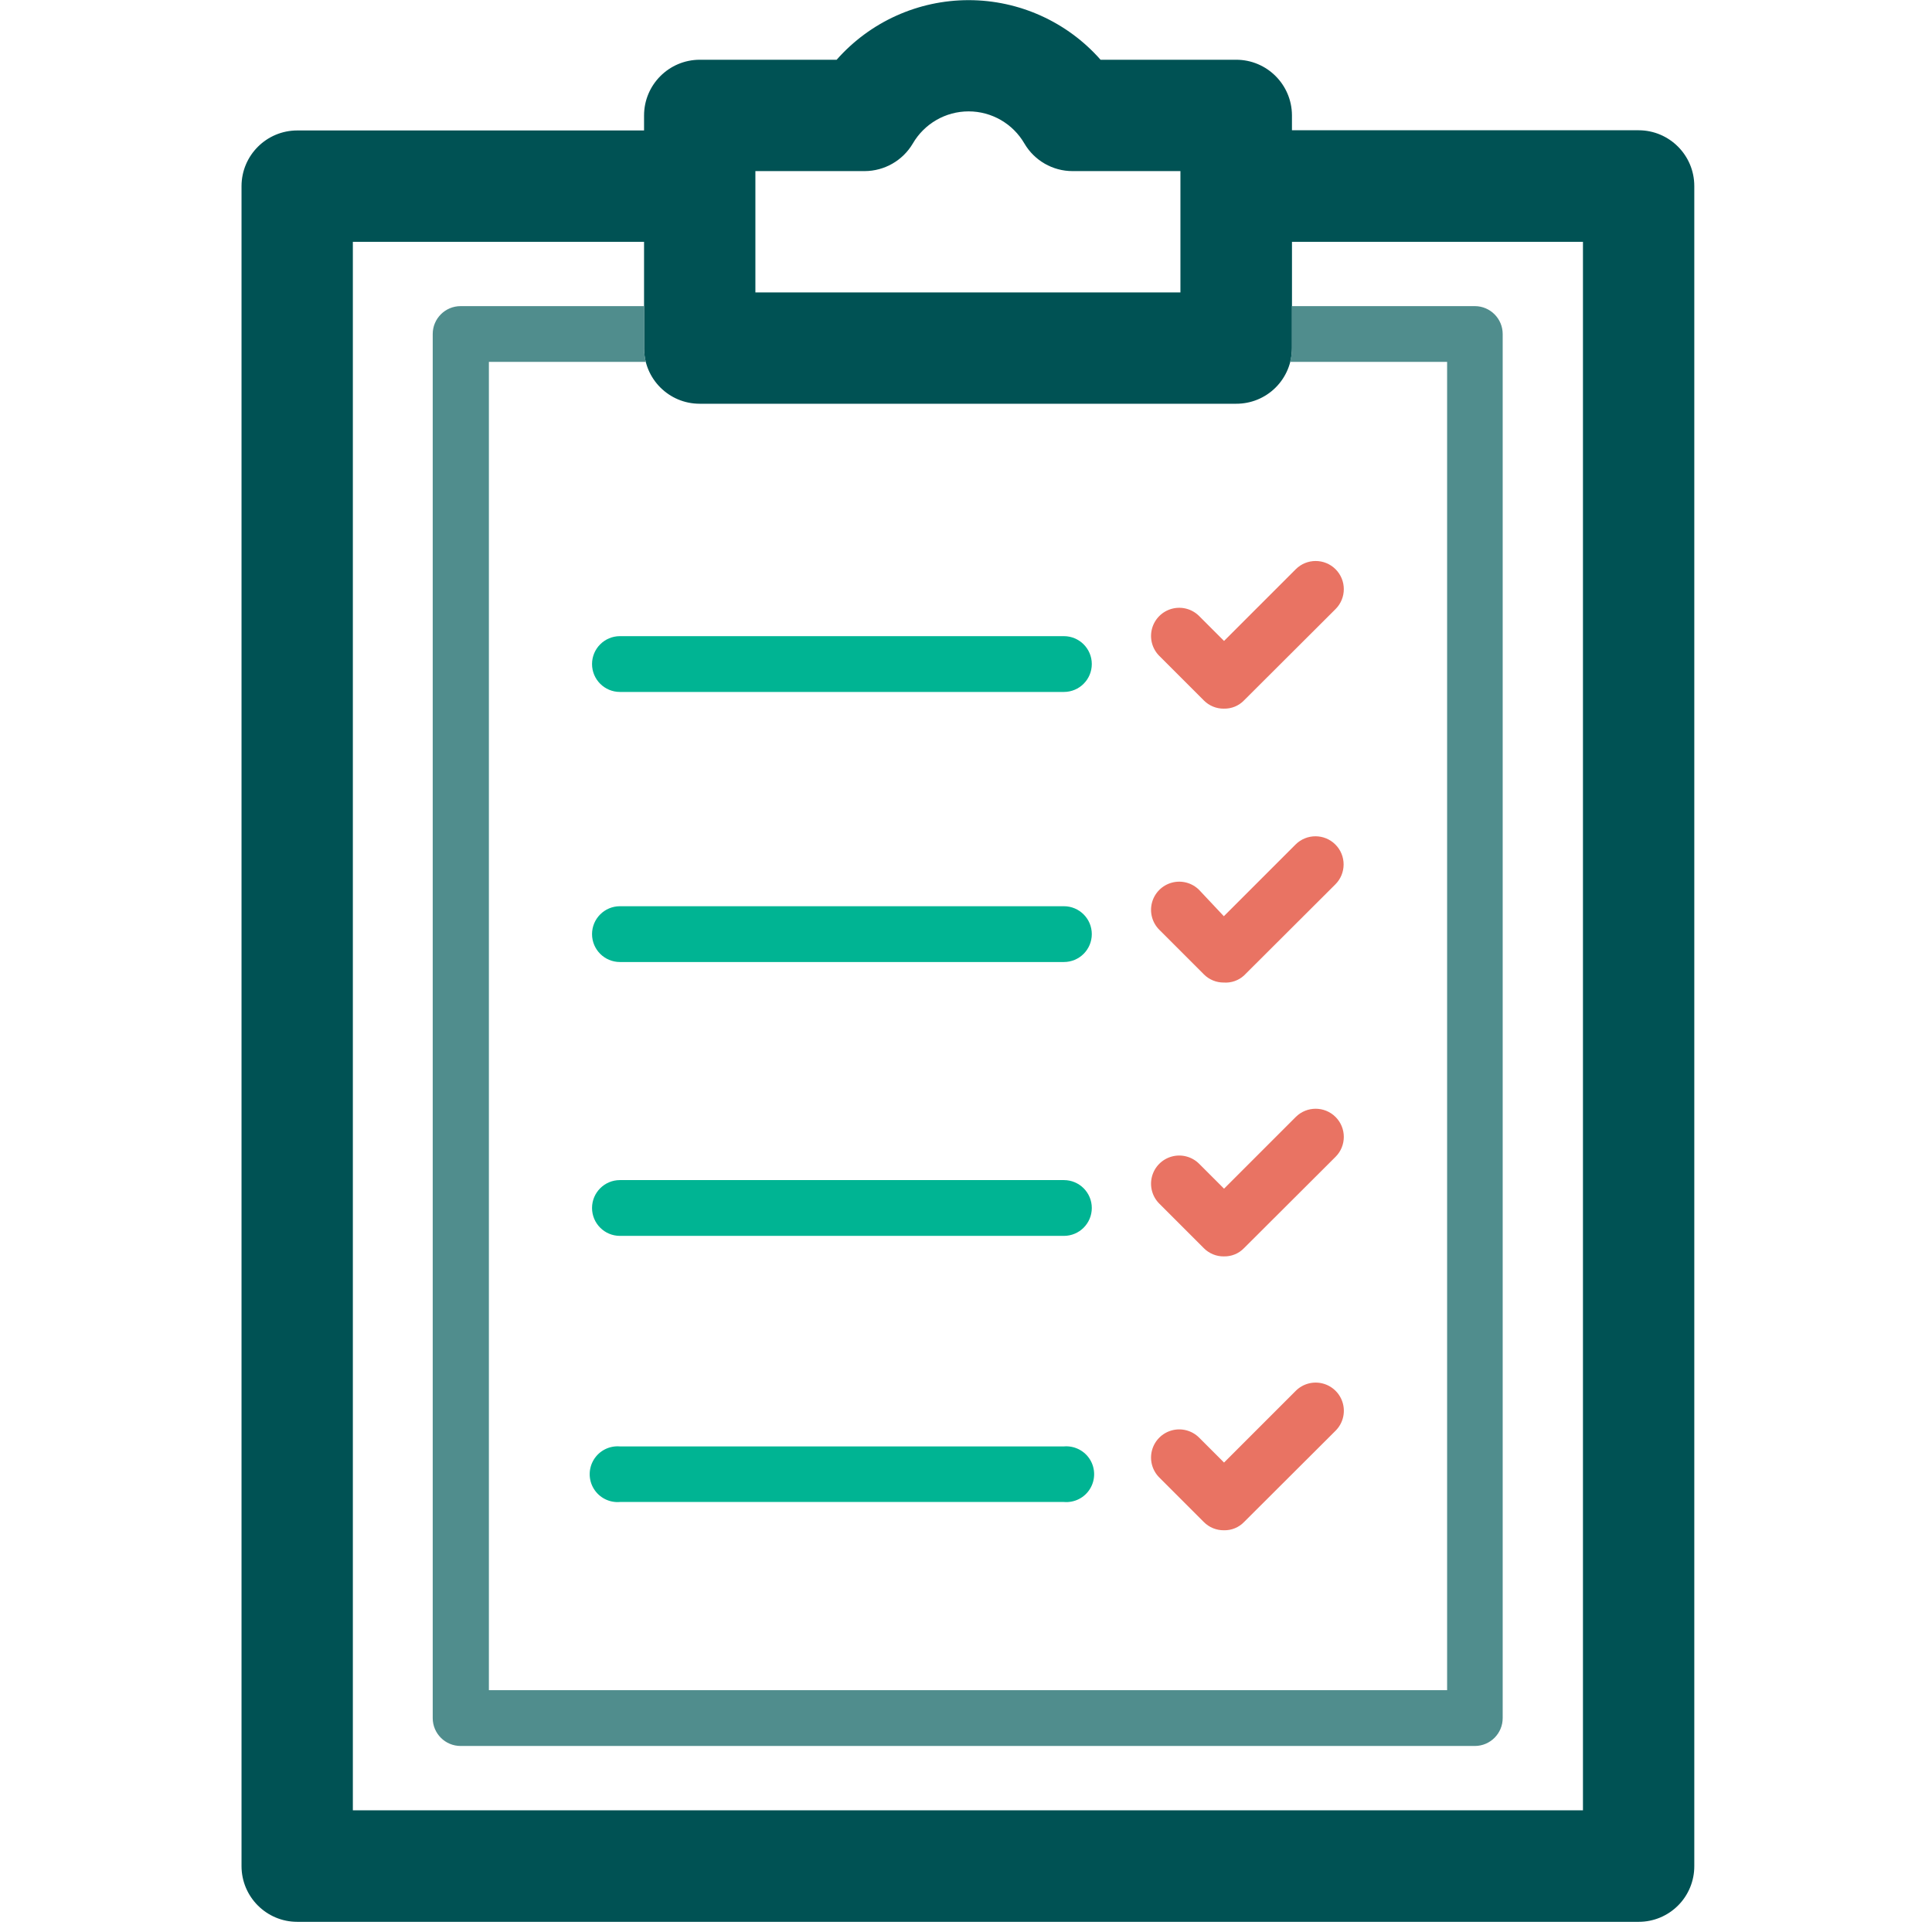
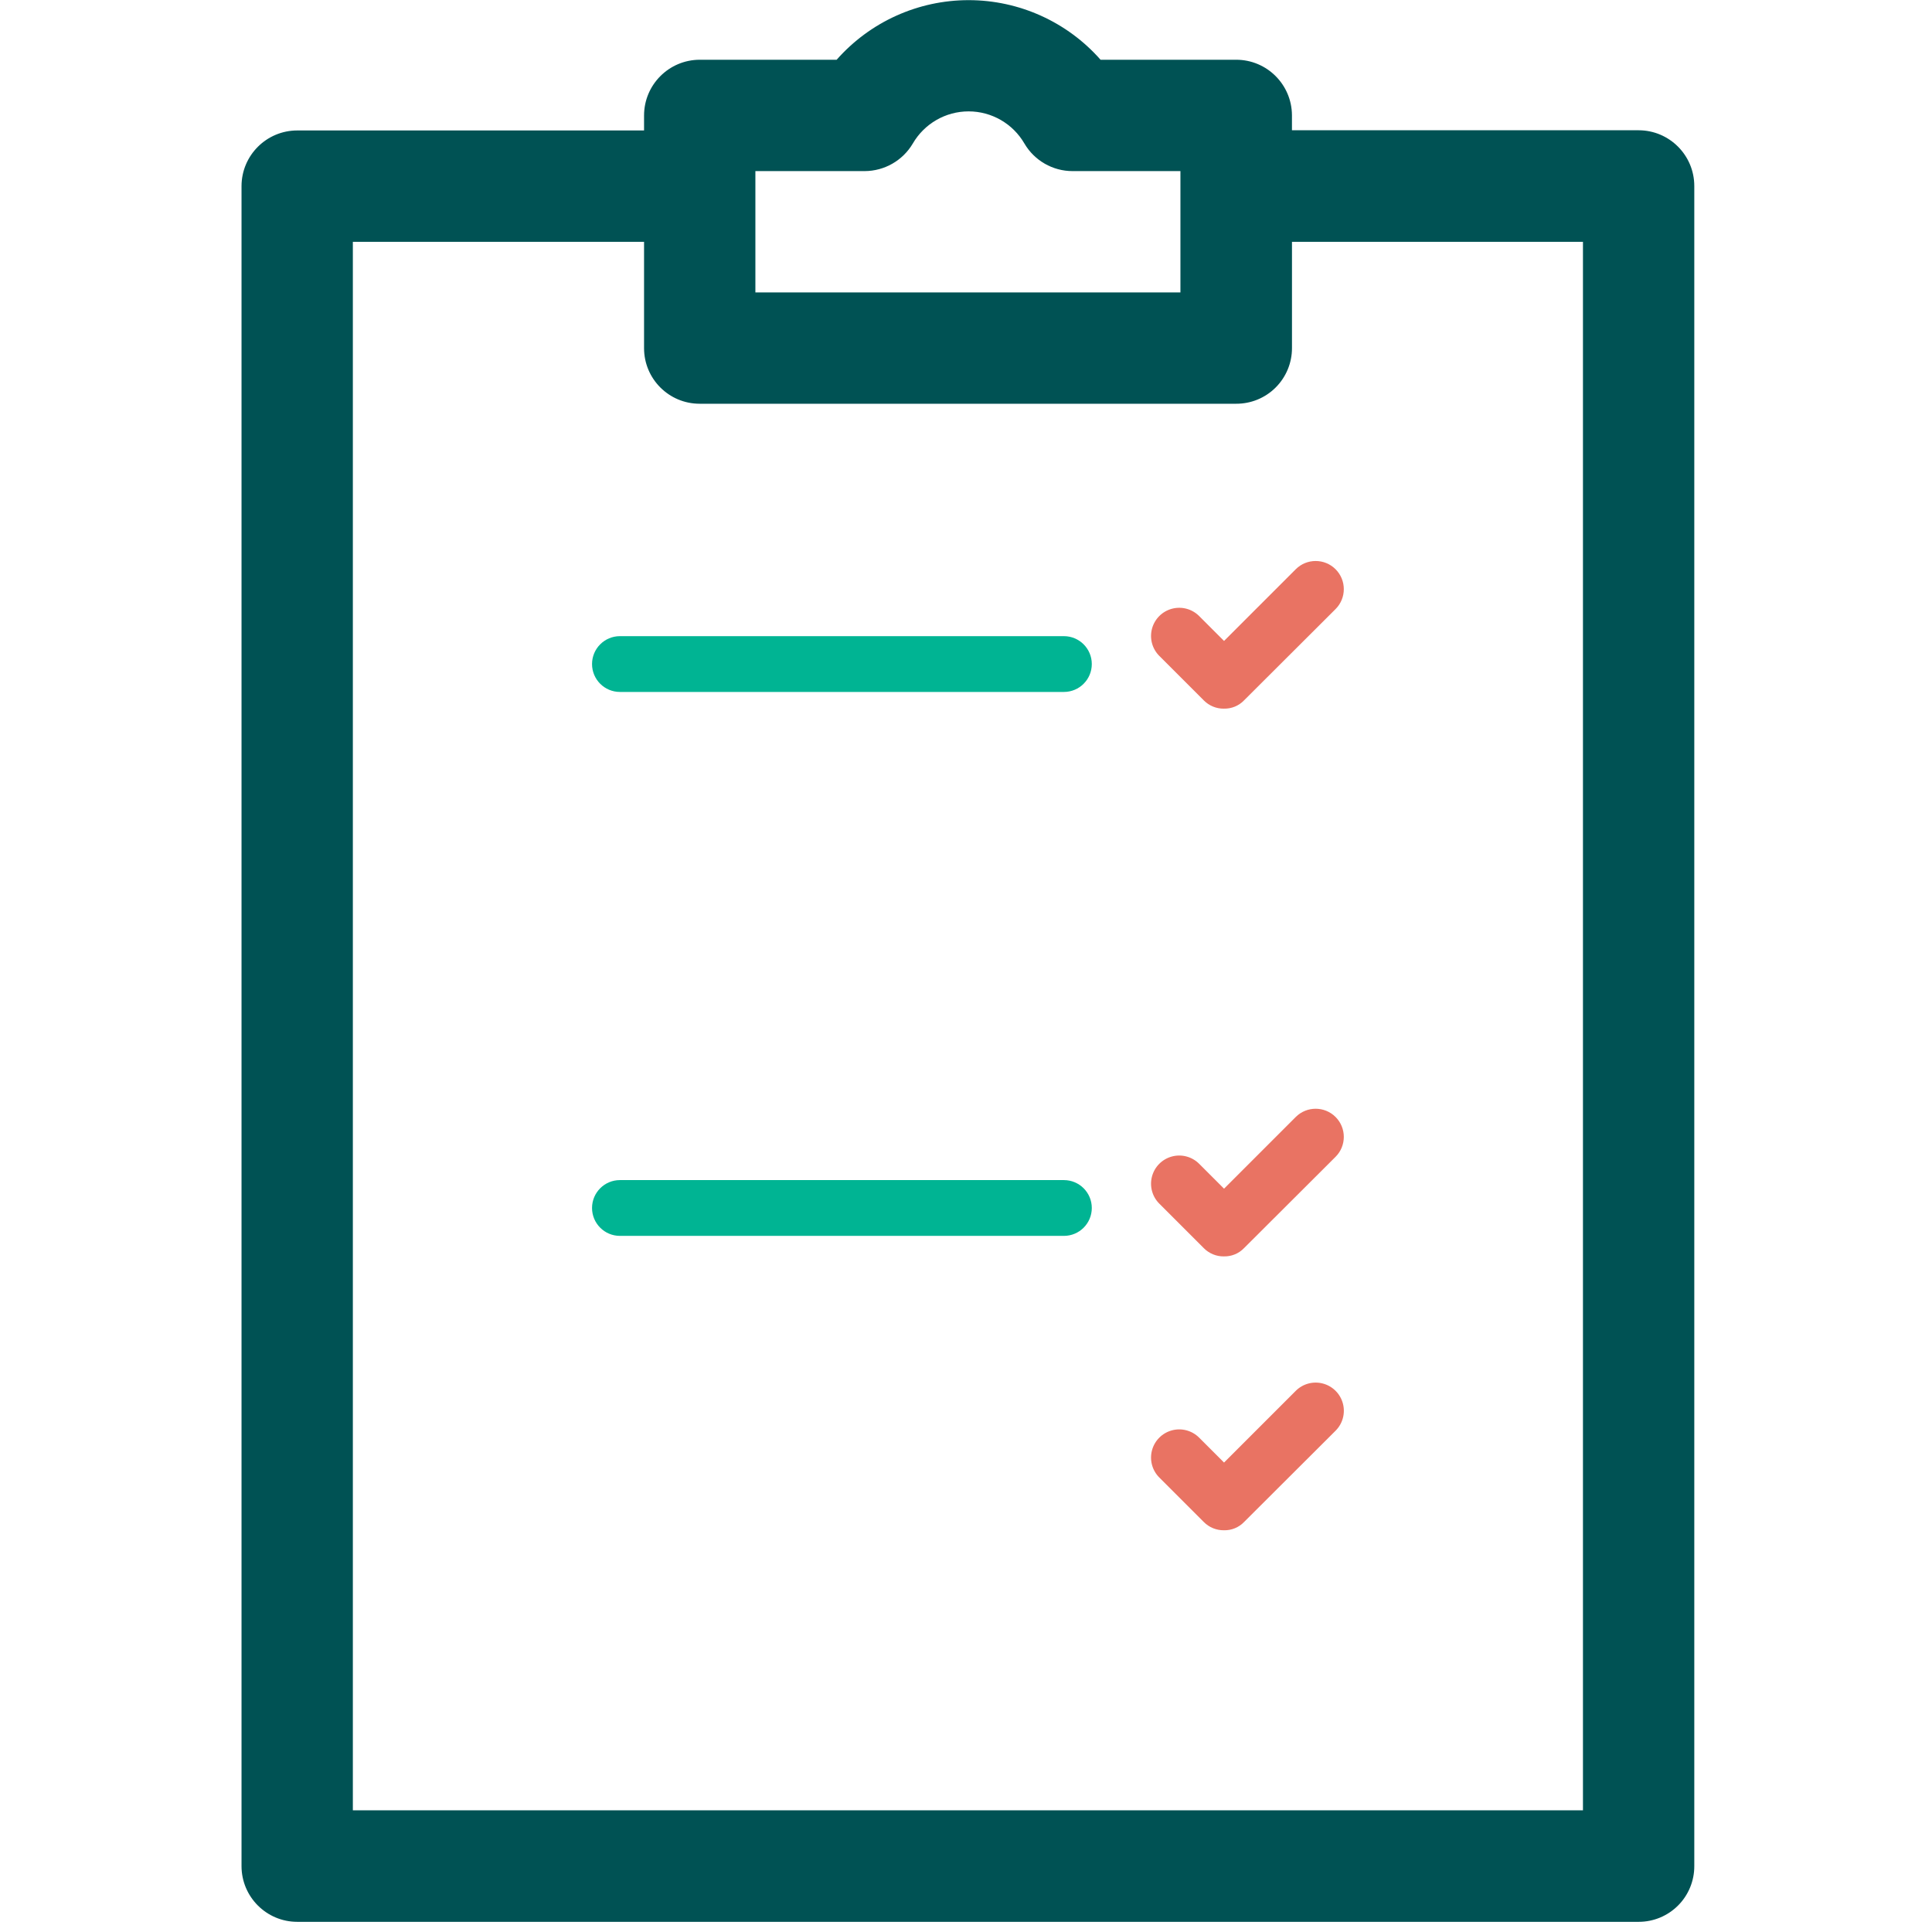
<svg xmlns="http://www.w3.org/2000/svg" height="80" viewBox="0 0 80 80" width="80">
  <g fill="none" fill-rule="evenodd" transform="translate(10)">
    <path d="m34.054 28.652h-18.384c-.638 0-1.155-.517-1.155-1.155s.517-1.155 1.155-1.155h18.384c.638 0 1.155.517 1.155 1.155s-.517 1.155-1.155 1.155z" fill="#00b493" />
    <path d="m40.676 29.344c-.309.003-.607-.119-.825-.338l-1.847-1.847c-.295-.295-.41-.724-.302-1.127.108-.403.422-.717.825-.825.403-.108.832.007 1.127.302l1.031 1.031 2.969-2.969c.455-.455 1.194-.455 1.649 0.0.455.455.455 1.194 0 1.649l-3.786 3.777c-.219.229-.524.355-.841.346z" fill="#e97363" />
-     <path d="m34.054 39.835h-18.384c-.638 0-1.155-.517-1.155-1.155s.517-1.155 1.155-1.155h18.384c.638 0 1.155.517 1.155 1.155s-.517 1.155-1.155 1.155z" fill="#00b493" />
-     <path d="m40.676 40.685c-.309.003-.607-.119-.825-.338l-1.847-1.847c-.295-.295-.41-.724-.302-1.127.108-.403.422-.717.825-.825.403-.108.832.007 1.127.302l1.023 1.089 2.969-2.969c.455-.455 1.194-.455 1.649 0 .455.455.455 1.194 0 1.649l-3.786 3.777c-.227.206-.528.31-.833.289z" fill="#e97363" />
    <path d="m34.054 51.175h-18.384c-.638 0-1.155-.517-1.155-1.155 0-.638.517-1.155 1.155-1.155h18.384c.638 0 1.155.517 1.155 1.155 0 .638-.517 1.155-1.155 1.155z" fill="#00b493" />
    <path d="m40.676 52.025c-.309.003-.607-.119-.825-.338l-1.847-1.847c-.295-.295-.41-.724-.302-1.127.108-.403.422-.717.825-.825.403-.108.832.007 1.127.302l1.031 1.031 2.969-2.969c.455-.455 1.194-.455 1.649 0 .455.455.455 1.194 0 1.649l-3.786 3.777c-.219.229-.524.355-.841.346z" fill="#e97363" />
-     <path d="m34.054 62.194h-18.384c-.434.037-.852-.174-1.081-.545s-.228-.839 0-1.211c.228-.371.646-.582 1.081-.545h18.384c.434-.037.852.174 1.081.545.228.371.228.839 0 1.211s-.646.582-1.081.545z" fill="#00b493" />
    <path d="m40.676 63.365c-.309.003-.607-.119-.825-.338l-1.847-1.847c-.295-.295-.41-.724-.302-1.127.108-.403.422-.717.825-.825.403-.108.832.007 1.127.302l1.031 1.031 2.969-2.969c.295-.295.724-.41 1.127-.302.403.108.717.422.825.825.108.403-.007.832-.302 1.127l-3.786 3.777c-.219.229-.524.355-.841.346z" fill="#e97363" />
    <path d="m57.856 5.394h-14.359v-.619c-.005-1.272-1.037-2.301-2.309-2.301h-5.616c-1.383-1.569-3.373-2.468-5.464-2.468s-4.081.899-5.464 2.468h-5.674c-1.272.005-2.301 1.037-2.301 2.309v.619h-14.359c-1.272-0-2.305 1.029-2.309 2.301v69.567c0 1.275 1.034 2.309 2.309 2.309h55.546c.612 0 1.198-.244 1.63-.677.432-.433.673-1.021.671-1.632v-69.567c0-1.272-1.029-2.305-2.301-2.309zm-36.577 1.691h4.528c.816-.004 1.571-.436 1.988-1.138.478-.826 1.359-1.335 2.313-1.335.954 0 1.836.509 2.313 1.335.414.704 1.17 1.137 1.988 1.138h4.47v5.023h-17.6zm34.268 67.876h-50.936v-64.948h12.058v4.404c0 1.271 1.03 2.301 2.301 2.301h22.219c.612.002 1.199-.239 1.632-.671.433-.432.677-1.018.677-1.63v-4.404h12.049z" fill="#005254" fill-rule="nonzero" />
-     <path d="m51.076 12.676h-7.579v1.74c-.002.193-.03.384-.082.569h6.507v55.002h-39.678v-55.002h6.499c-.046-.186-.071-.377-.074-.569v-1.74h-7.596c-.638 0-1.155.517-1.155 1.155v57.311c0 .638.517 1.155 1.155 1.155h42.004c.634-.005 1.146-.52 1.146-1.155v-57.311c0-.634-.512-1.15-1.146-1.155z" fill="#508d8d" />
  </g>
</svg>